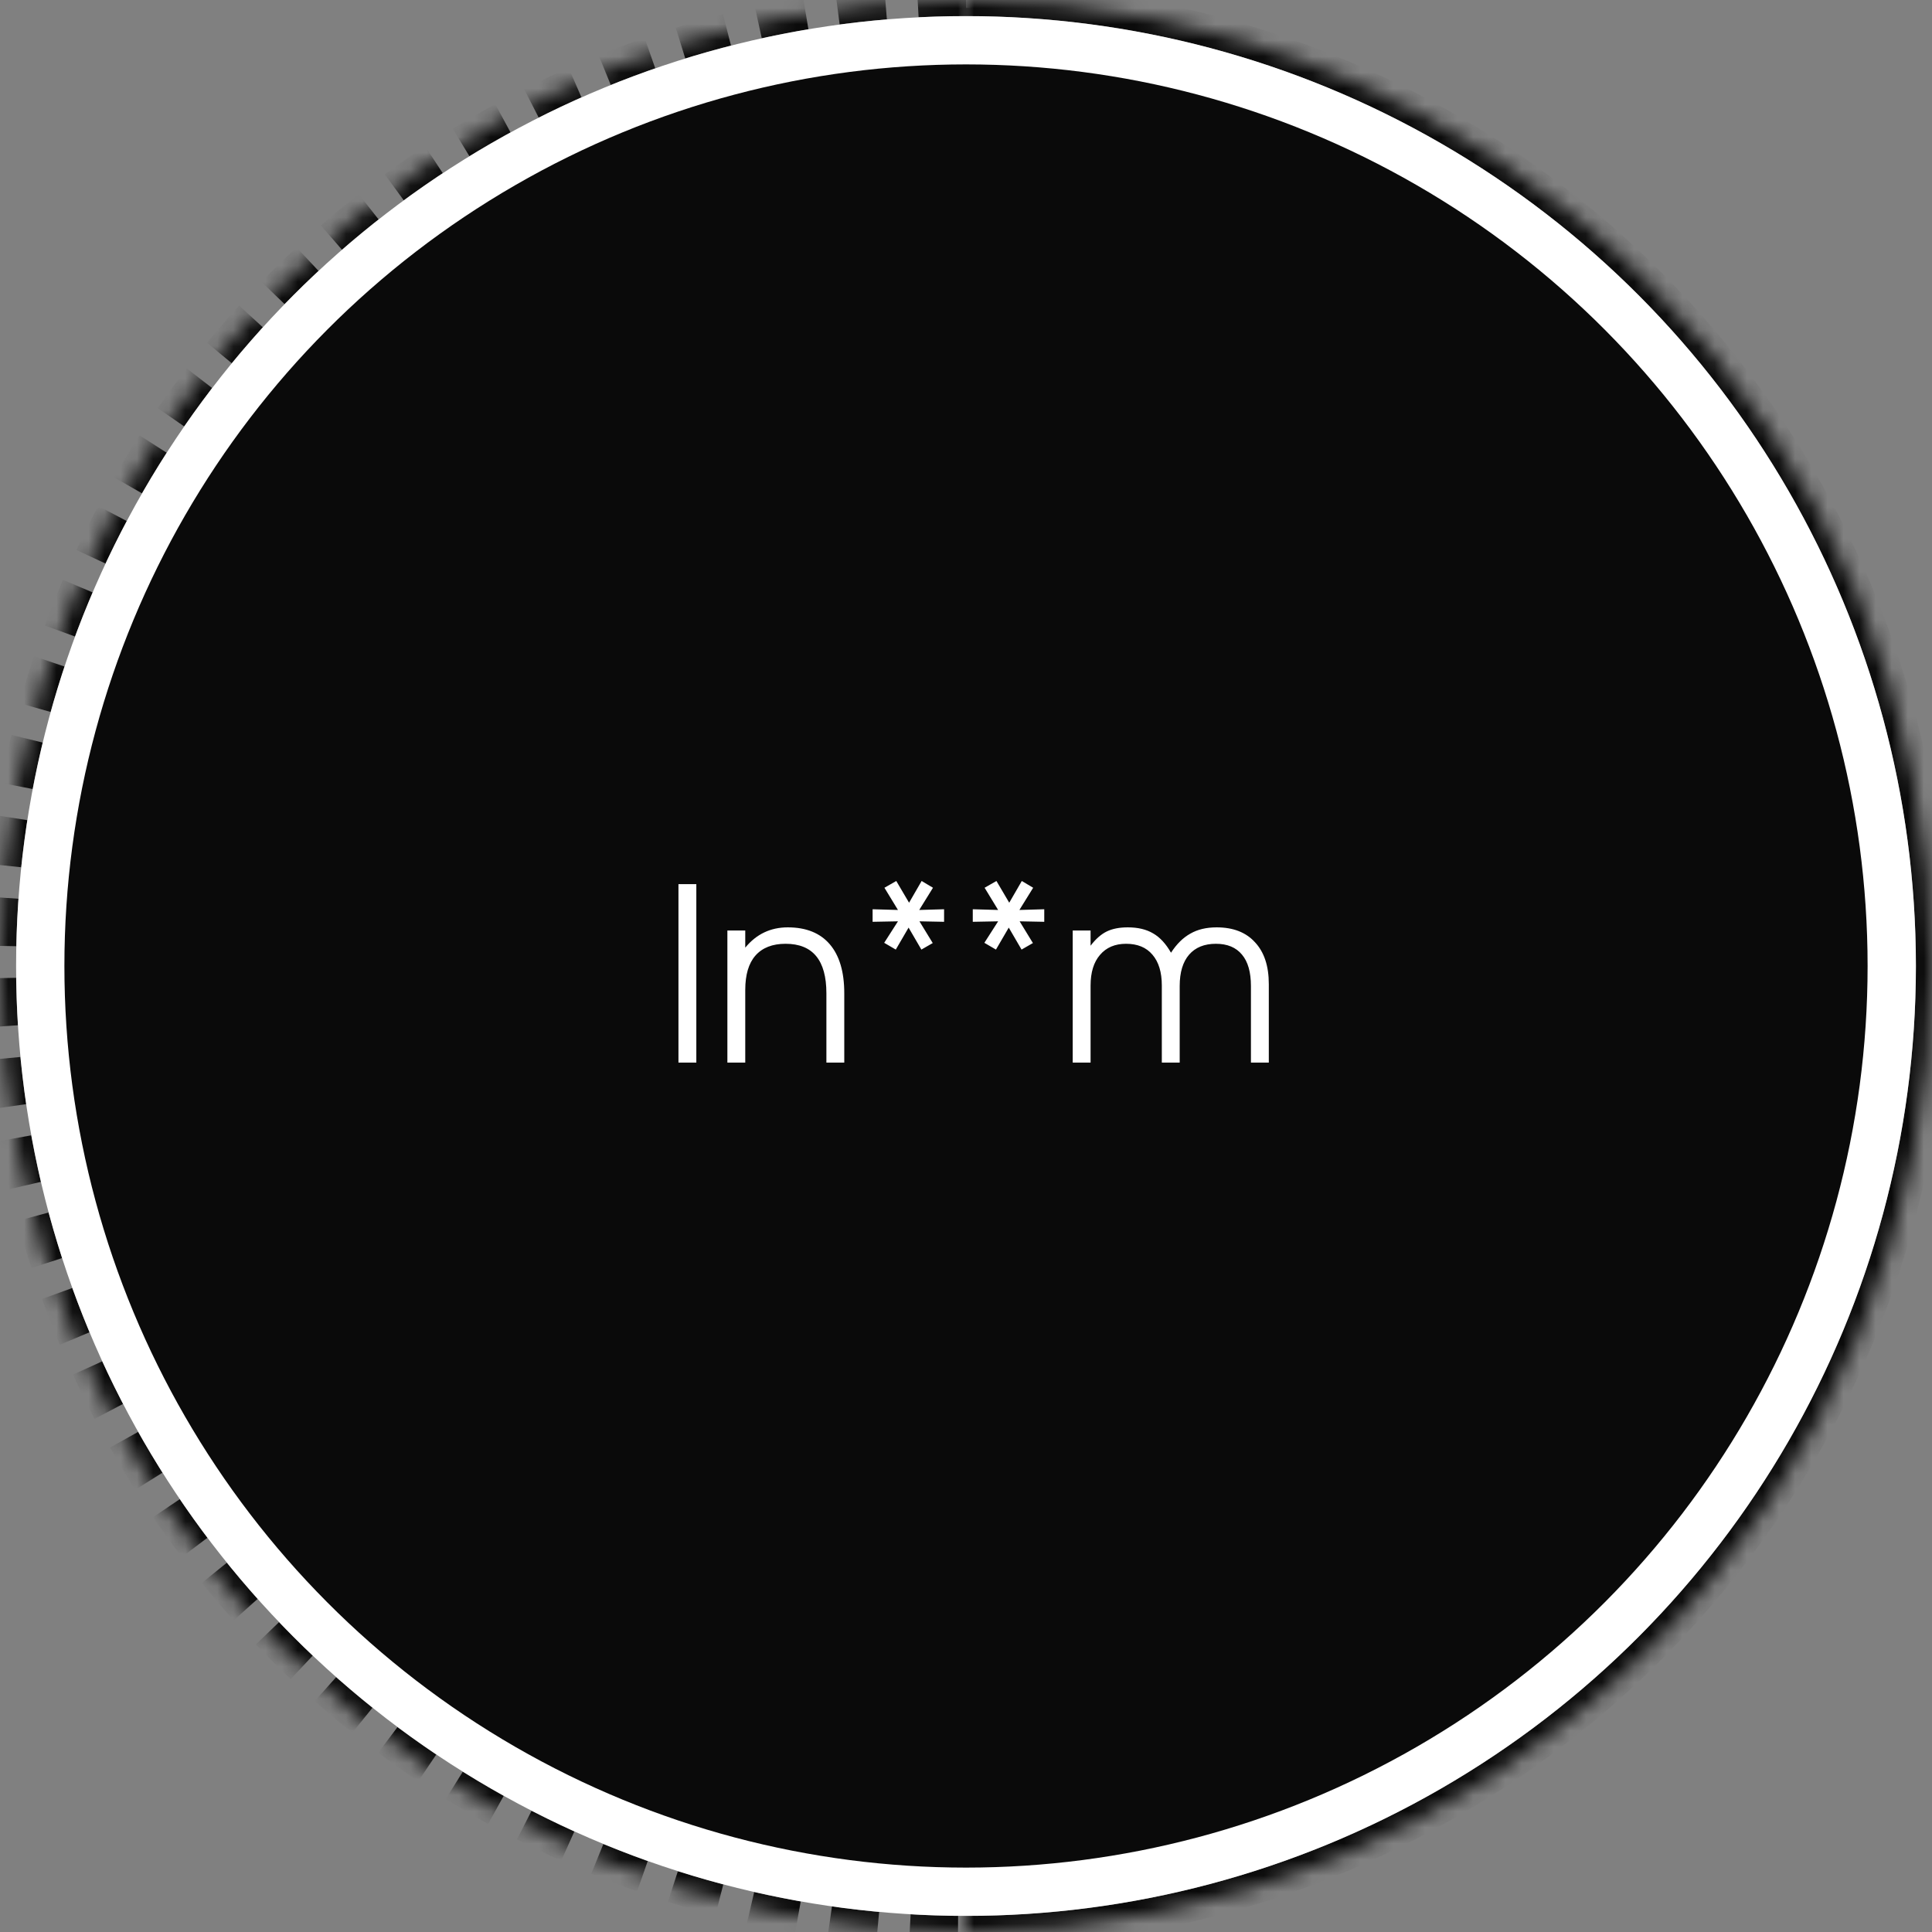
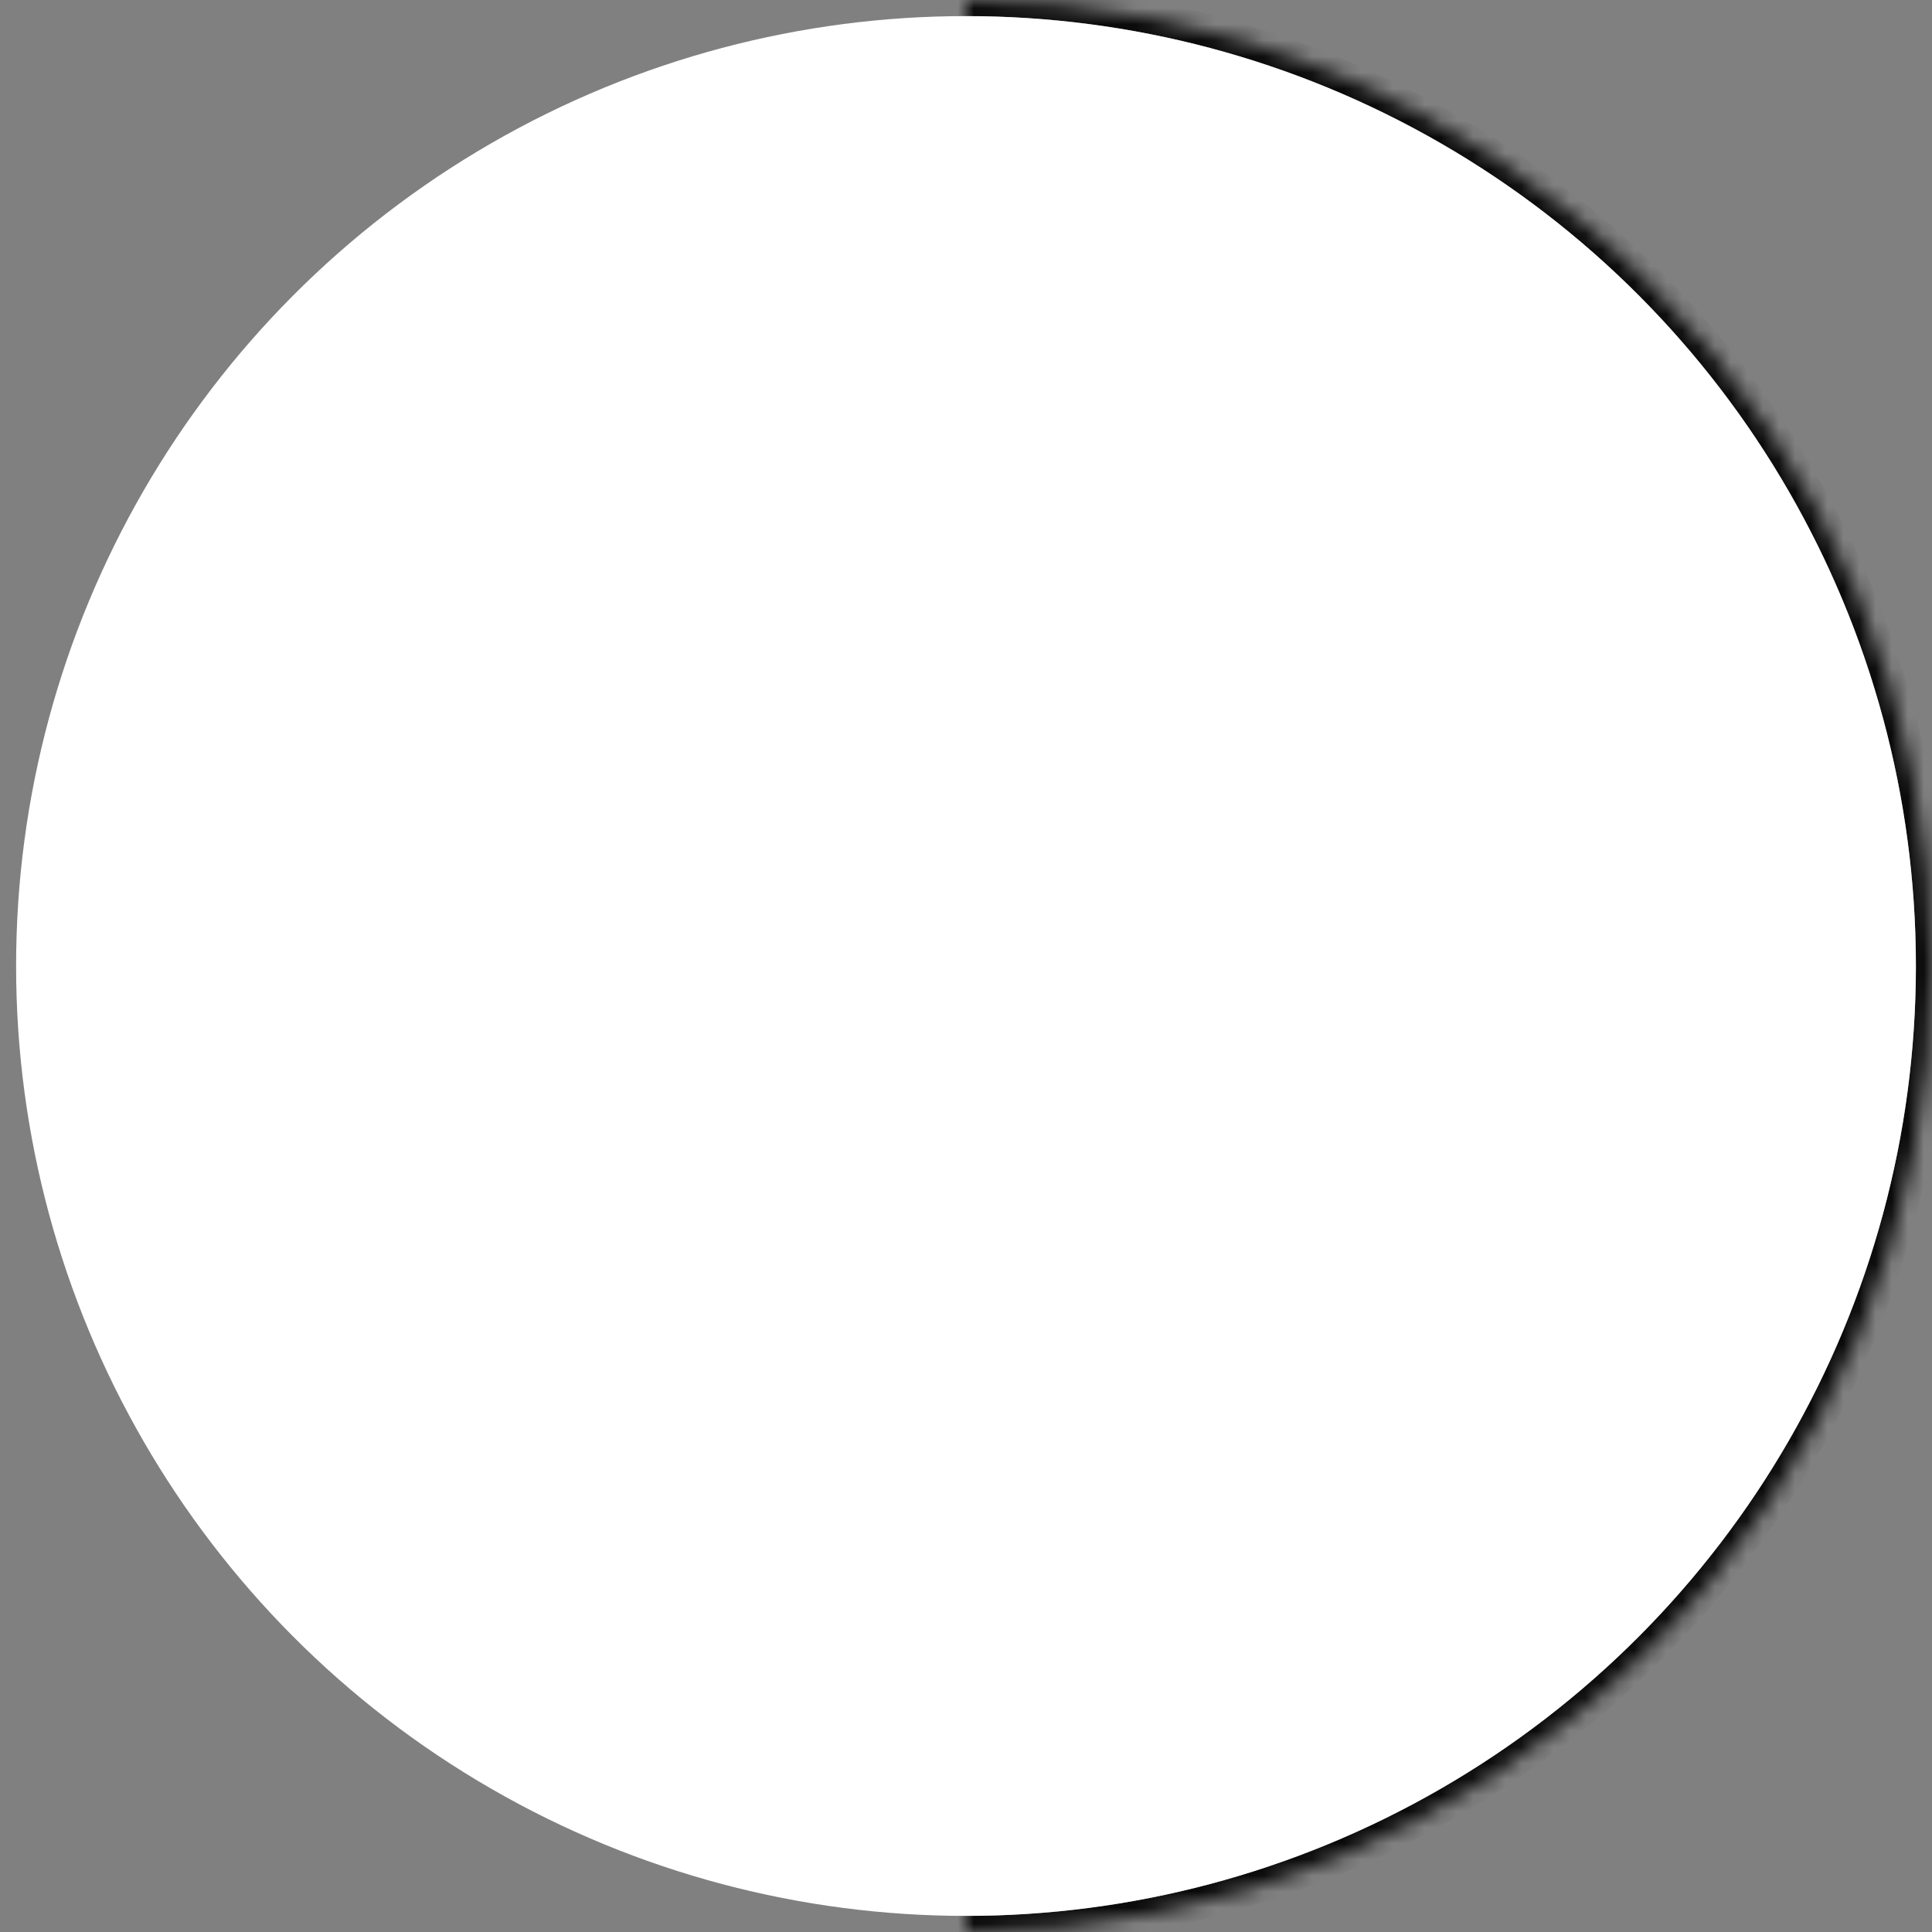
<svg xmlns="http://www.w3.org/2000/svg" width="120" height="120" viewBox="0 0 120 120" fill="none">
  <rect x="0" y="0" width="120" height="120" fill="#808080" stroke="none" />
  <mask id="path-1-inside-1_2589_59" fill="white">
    <path d="M60 120C75.913 120 91.174 113.679 102.426 102.426C113.679 91.174 120 75.913 120 60C120 44.087 113.679 28.826 102.426 17.574C91.174 6.321 75.913 4.75691e-07 60 -2.62268e-06L60 60L60 120Z" />
  </mask>
  <path d="M60 120C75.913 120 91.174 113.679 102.426 102.426C113.679 91.174 120 75.913 120 60C120 44.087 113.679 28.826 102.426 17.574C91.174 6.321 75.913 4.75691e-07 60 -2.62268e-06L60 60L60 120Z" stroke="#0A0A0A" stroke-width="2" mask="url(#path-1-inside-1_2589_59)" />
  <mask id="path-2-inside-2_2589_59" fill="white">
-     <path d="M60 1.26361e-05C44.087 1.33317e-05 28.826 6.321 17.574 17.574C6.321 28.826 -2.11686e-06 44.087 -2.62268e-06 60C-3.1285e-06 75.913 6.321 91.174 17.574 102.426C28.826 113.679 44.087 120 60 120L60 60L60 1.26361e-05Z" />
-   </mask>
+     </mask>
  <path d="M60 1.26361e-05C44.087 1.33317e-05 28.826 6.321 17.574 17.574C6.321 28.826 -2.11686e-06 44.087 -2.62268e-06 60C-3.1285e-06 75.913 6.321 91.174 17.574 102.426C28.826 113.679 44.087 120 60 120L60 60L60 1.26361e-05Z" stroke="#0A0A0A" stroke-width="2" stroke-dasharray="3 2" mask="url(#path-2-inside-2_2589_59)" />
  <circle cx="60" cy="60" r="59" fill="white" />
-   <circle cx="60" cy="60" r="56" fill="#0A0A0A" />
  <path d="M42.14 54.915H43.25V66H42.14V54.915ZM45.179 57.795H46.289V58.86C46.979 58.02 47.859 57.6 48.929 57.6C50.069 57.6 50.939 57.95 51.539 58.65C52.139 59.35 52.439 60.365 52.439 61.695V66H51.329V61.695C51.329 59.645 50.484 58.62 48.794 58.62C47.974 58.62 47.349 58.865 46.919 59.355C46.499 59.835 46.289 60.545 46.289 61.485V66H45.179V57.795ZM55.774 57.225L54.199 57.255V56.475L55.774 56.52L54.934 55.14L55.669 54.72L56.464 56.07L57.244 54.72L57.949 55.14L57.094 56.52L58.639 56.475V57.255L57.109 57.225L57.934 58.575L57.229 58.98L56.434 57.615L55.639 58.98L54.919 58.56L55.774 57.225ZM61.996 57.225L60.421 57.255V56.475L61.996 56.52L61.156 55.14L61.891 54.72L62.686 56.07L63.466 54.72L64.171 55.14L63.316 56.52L64.861 56.475V57.255L63.331 57.225L64.156 58.575L63.451 58.98L62.656 57.615L61.861 58.98L61.141 58.56L61.996 57.225ZM66.628 57.795H67.738V58.74C68.058 58.32 68.393 58.025 68.743 57.855C69.093 57.685 69.528 57.6 70.048 57.6C70.678 57.6 71.203 57.725 71.623 57.975C72.043 58.215 72.413 58.615 72.733 59.175C73.083 58.635 73.483 58.24 73.933 57.99C74.383 57.73 74.928 57.6 75.568 57.6C76.598 57.6 77.393 57.91 77.953 58.53C78.523 59.14 78.808 60.005 78.808 61.125V66H77.698V61.245C77.698 60.385 77.513 59.735 77.143 59.295C76.773 58.845 76.233 58.62 75.523 58.62C74.803 58.62 74.248 58.845 73.858 59.295C73.468 59.745 73.273 60.395 73.273 61.245V66H72.163V61.215C72.163 60.385 71.968 59.745 71.578 59.295C71.198 58.845 70.653 58.62 69.943 58.62C69.253 58.62 68.713 58.85 68.323 59.31C67.933 59.76 67.738 60.395 67.738 61.215V66H66.628V57.795Z" fill="white" />
</svg>